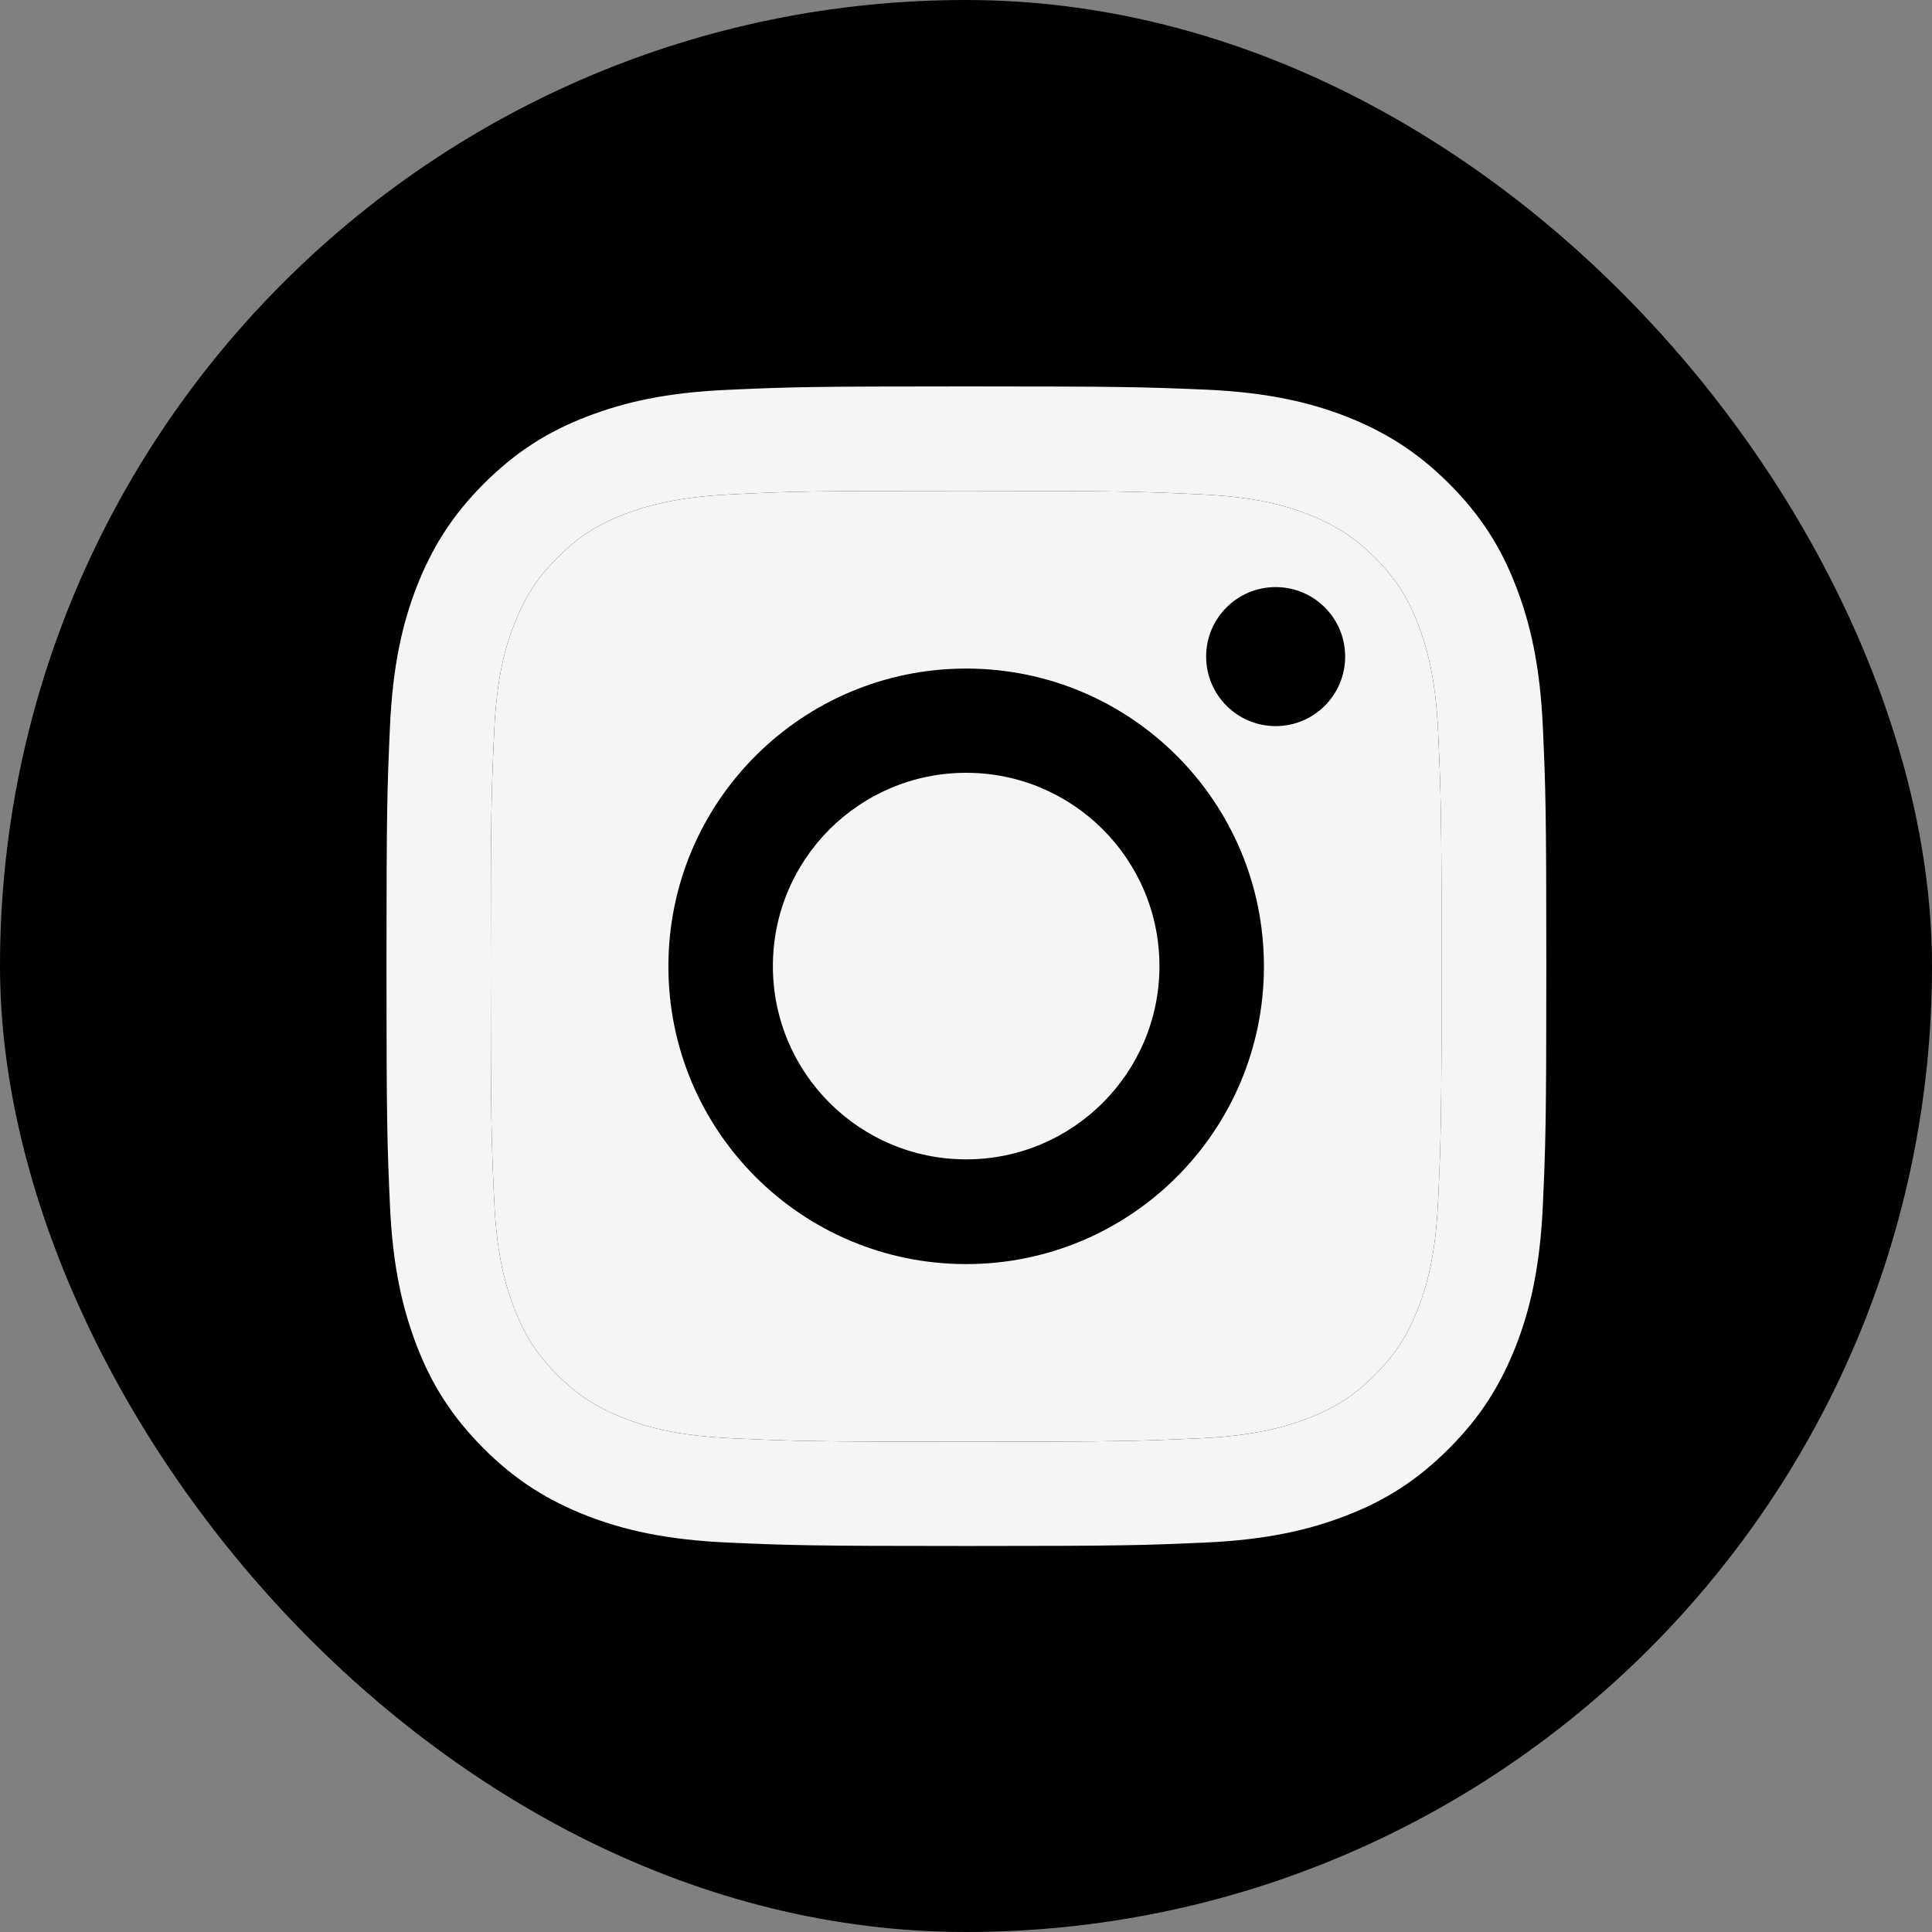
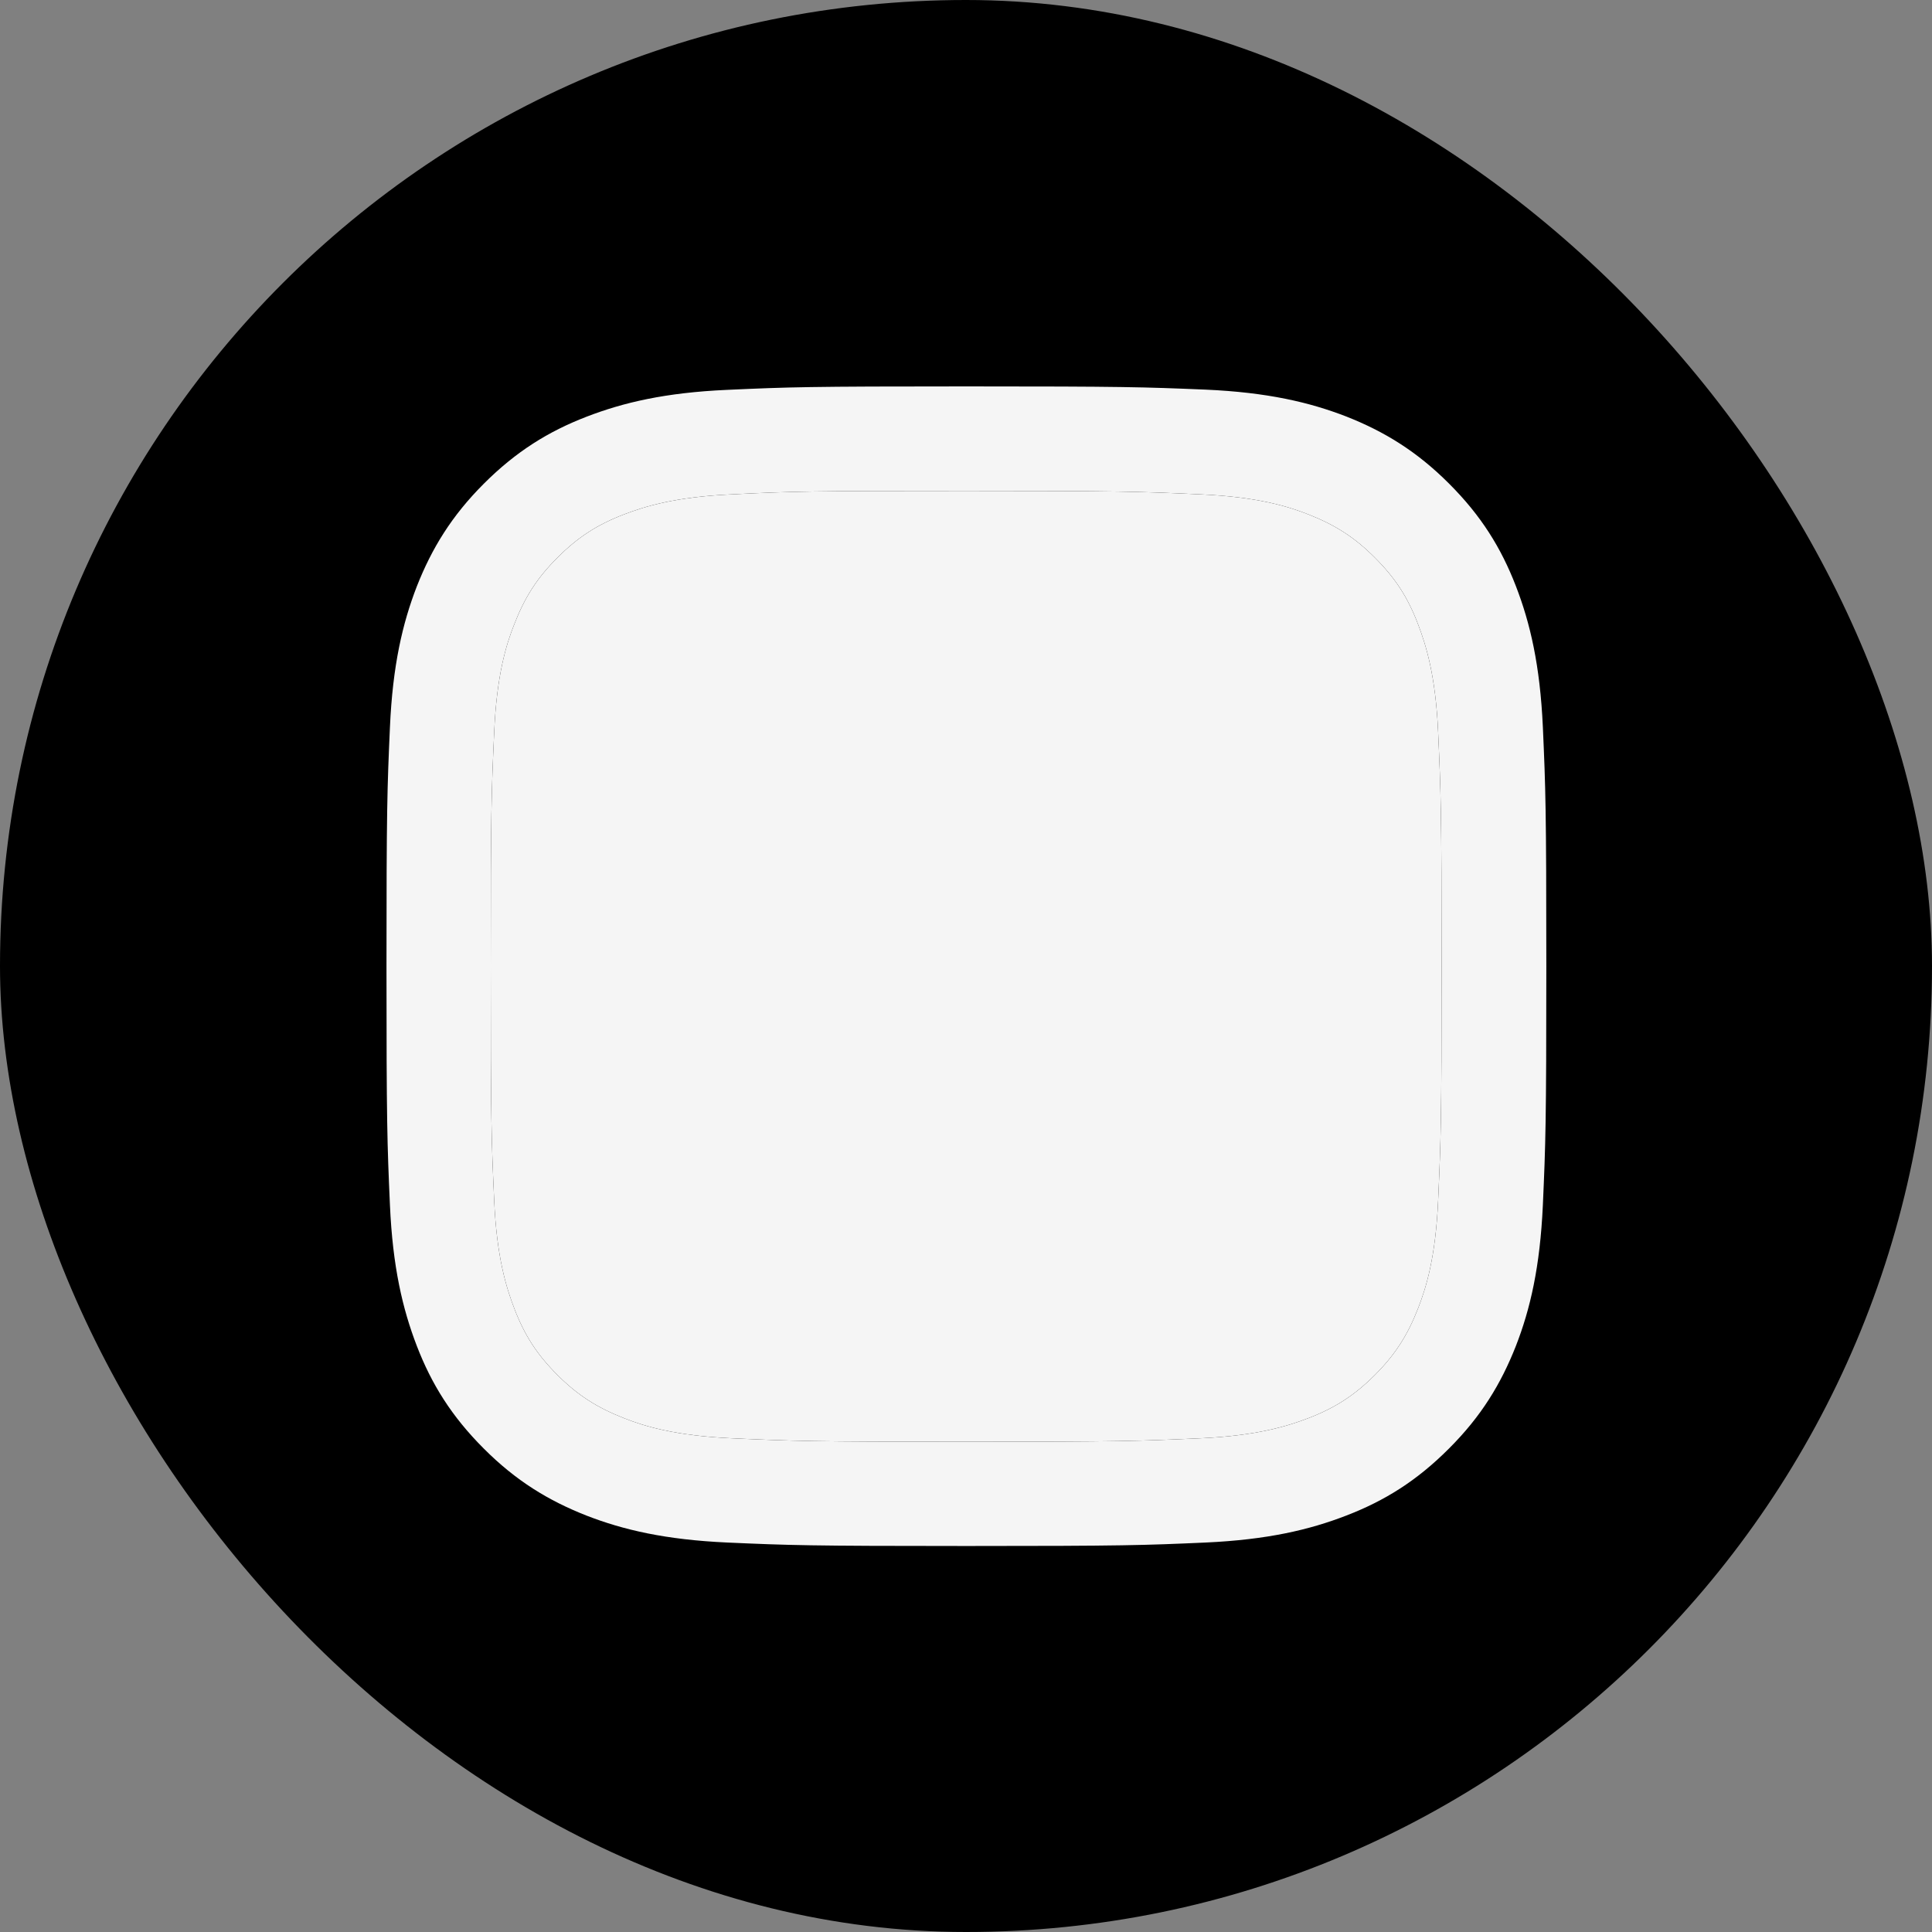
<svg xmlns="http://www.w3.org/2000/svg" width="24" height="24" viewBox="0 0 24 24" fill="none">
  <rect x="0" y="0" width="24" height="24" fill="#808080" stroke="none" />
  <rect width="24" height="24" rx="12" fill="black" />
  <path d="M12.002 6.098C13.926 6.098 14.152 6.106 14.912 6.141C15.615 6.172 15.995 6.289 16.25 6.389C16.587 6.521 16.827 6.675 17.079 6.927C17.33 7.178 17.488 7.418 17.616 7.756C17.713 8.01 17.834 8.39 17.865 9.094C17.899 9.854 17.908 10.08 17.908 12.004C17.908 13.928 17.899 14.153 17.865 14.914C17.834 15.617 17.716 15.997 17.616 16.252C17.485 16.589 17.33 16.829 17.079 17.081C16.827 17.332 16.587 17.489 16.25 17.618C15.995 17.715 15.615 17.835 14.912 17.867C14.152 17.901 13.926 17.91 12.002 17.91C10.078 17.91 9.852 17.901 9.092 17.867C8.389 17.835 8.008 17.718 7.754 17.618C7.417 17.486 7.176 17.332 6.925 17.081C6.673 16.829 6.516 16.589 6.388 16.252C6.29 15.997 6.17 15.617 6.139 14.914C6.104 14.153 6.096 13.928 6.096 12.004C6.096 10.08 6.104 9.854 6.139 9.094C6.17 8.39 6.287 8.01 6.388 7.756C6.519 7.418 6.673 7.178 6.925 6.927C7.176 6.675 7.417 6.518 7.754 6.389C8.008 6.292 8.389 6.172 9.092 6.141C9.852 6.103 10.081 6.098 12.002 6.098ZM12.002 4.8C10.047 4.8 9.801 4.808 9.032 4.843C8.266 4.877 7.743 5 7.285 5.177C6.811 5.36 6.41 5.609 6.01 6.009C5.61 6.409 5.364 6.812 5.178 7.284C5.001 7.741 4.878 8.264 4.844 9.033C4.81 9.8 4.801 10.045 4.801 12.001C4.801 13.956 4.81 14.202 4.844 14.971C4.878 15.737 5.001 16.26 5.178 16.72C5.361 17.195 5.61 17.595 6.01 17.995C6.41 18.396 6.813 18.641 7.285 18.827C7.743 19.005 8.266 19.127 9.035 19.162C9.804 19.196 10.047 19.205 12.005 19.205C13.963 19.205 14.206 19.196 14.975 19.162C15.741 19.127 16.264 19.005 16.724 18.827C17.199 18.644 17.599 18.396 17.999 17.995C18.4 17.595 18.645 17.192 18.831 16.72C19.009 16.263 19.131 15.74 19.166 14.971C19.2 14.202 19.209 13.959 19.209 12.001C19.209 10.043 19.2 9.8 19.166 9.031C19.131 8.264 19.009 7.741 18.831 7.281C18.648 6.807 18.4 6.406 17.999 6.006C17.599 5.606 17.196 5.36 16.724 5.174C16.267 4.997 15.744 4.874 14.975 4.84C14.203 4.808 13.957 4.8 12.002 4.8Z" fill="#F5F5F5" />
  <path d="M12.002 6.098C13.926 6.098 14.152 6.106 14.912 6.141C15.615 6.172 15.995 6.289 16.25 6.389C16.587 6.521 16.827 6.675 17.079 6.927C17.33 7.178 17.488 7.418 17.616 7.756C17.713 8.01 17.834 8.39 17.865 9.094C17.899 9.854 17.908 10.08 17.908 12.004C17.908 13.928 17.899 14.153 17.865 14.914C17.834 15.617 17.716 15.997 17.616 16.252C17.485 16.589 17.33 16.829 17.079 17.081C16.827 17.332 16.587 17.489 16.25 17.618C15.995 17.715 15.615 17.835 14.912 17.867C14.152 17.901 13.926 17.91 12.002 17.91C10.078 17.91 9.852 17.901 9.092 17.867C8.389 17.835 8.008 17.718 7.754 17.618C7.417 17.486 7.176 17.332 6.925 17.081C6.673 16.829 6.516 16.589 6.388 16.252C6.29 15.997 6.17 15.617 6.139 14.914C6.104 14.153 6.096 13.928 6.096 12.004C6.096 10.08 6.104 9.854 6.139 9.094C6.17 8.39 6.287 8.01 6.388 7.756C6.519 7.418 6.673 7.178 6.925 6.927C7.176 6.675 7.417 6.518 7.754 6.389C8.008 6.292 8.389 6.172 9.092 6.141C9.852 6.103 10.081 6.098 12.002 6.098Z" fill="#F5F5F5" />
-   <path d="M12.002 8.305C9.961 8.305 8.303 9.96 8.303 12.004C8.303 14.048 9.958 15.703 12.002 15.703C14.046 15.703 15.701 14.048 15.701 12.004C15.701 9.96 14.046 8.305 12.002 8.305ZM12.002 14.402C10.675 14.402 9.601 13.327 9.601 12.001C9.601 10.675 10.675 9.6 12.002 9.6C13.328 9.6 14.403 10.675 14.403 12.001C14.403 13.327 13.328 14.402 12.002 14.402Z" fill="black" />
-   <path d="M15.847 9.02C16.324 9.02 16.71 8.633 16.71 8.156C16.71 7.679 16.324 7.293 15.847 7.293C15.37 7.293 14.983 7.679 14.983 8.156C14.983 8.633 15.37 9.02 15.847 9.02Z" fill="black" />
</svg>